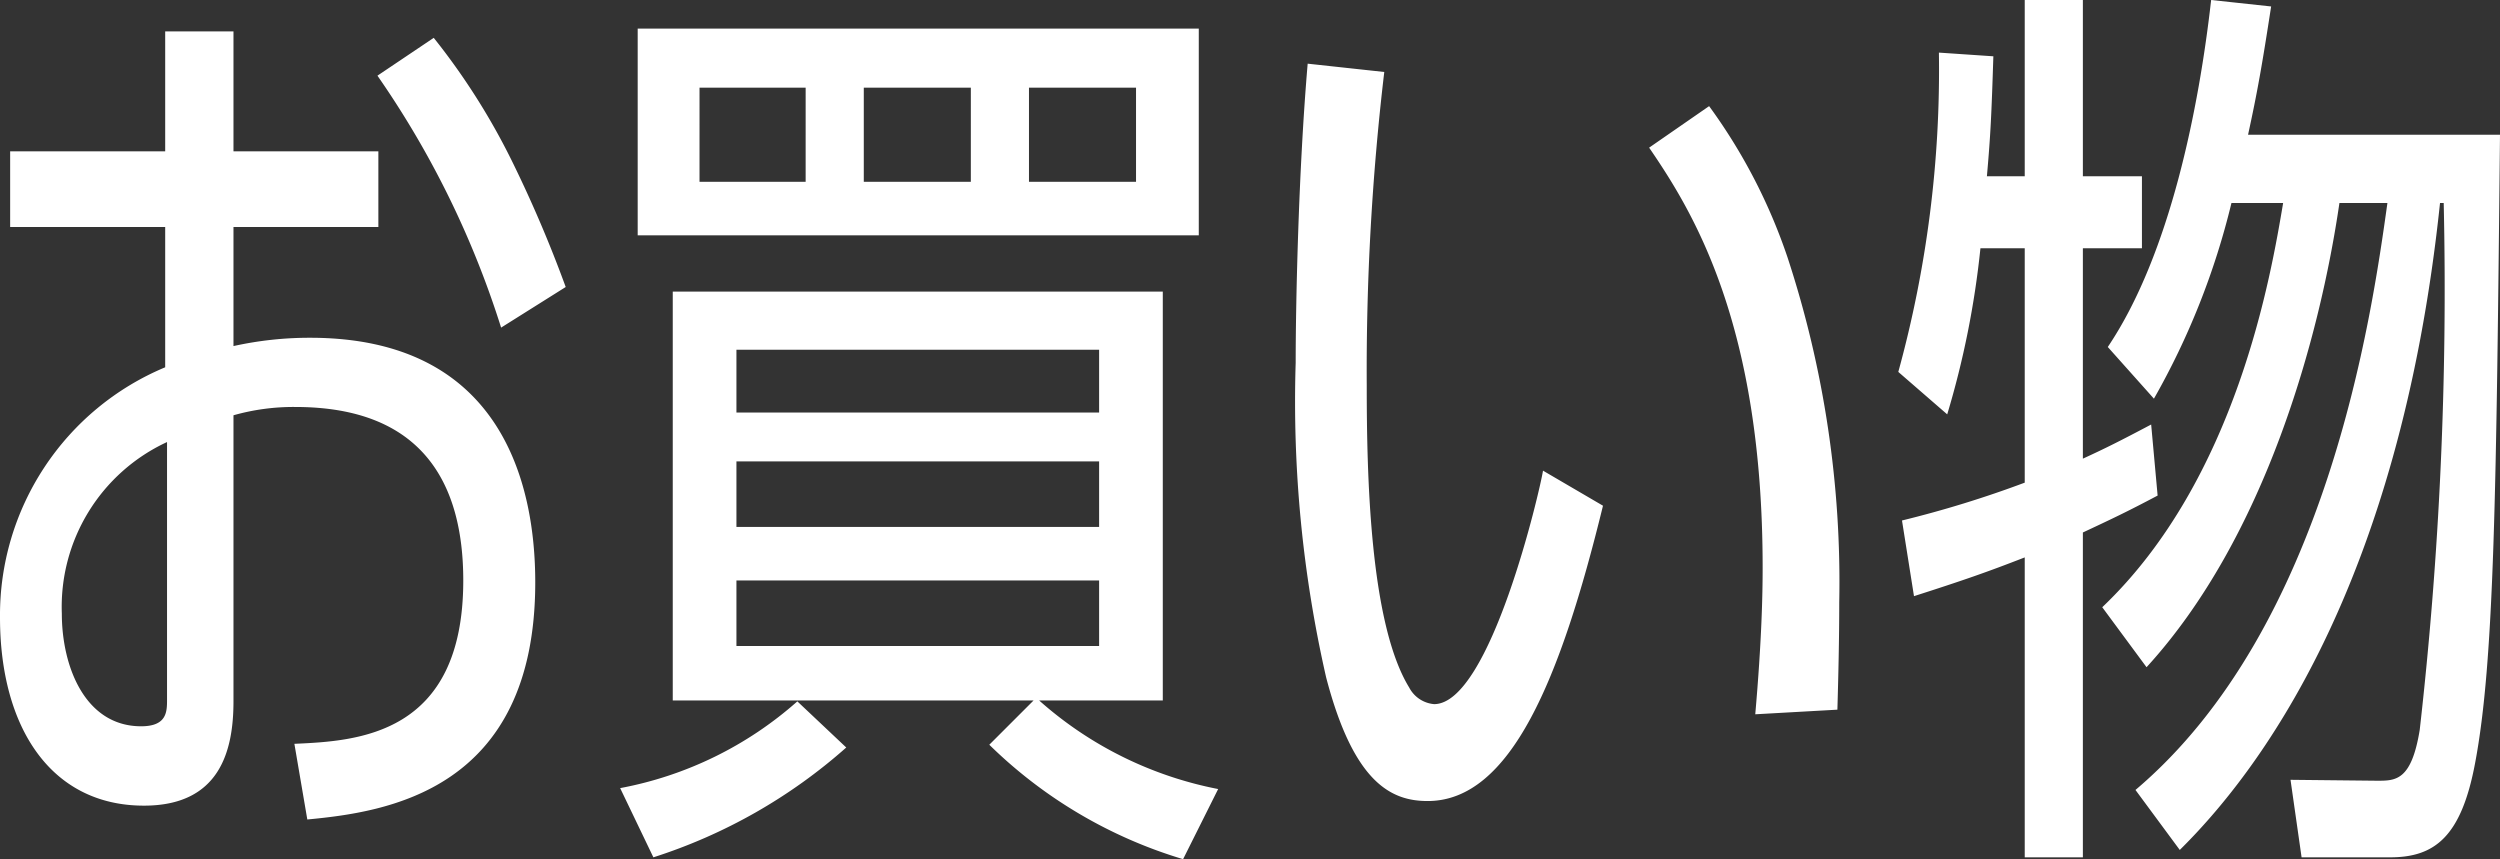
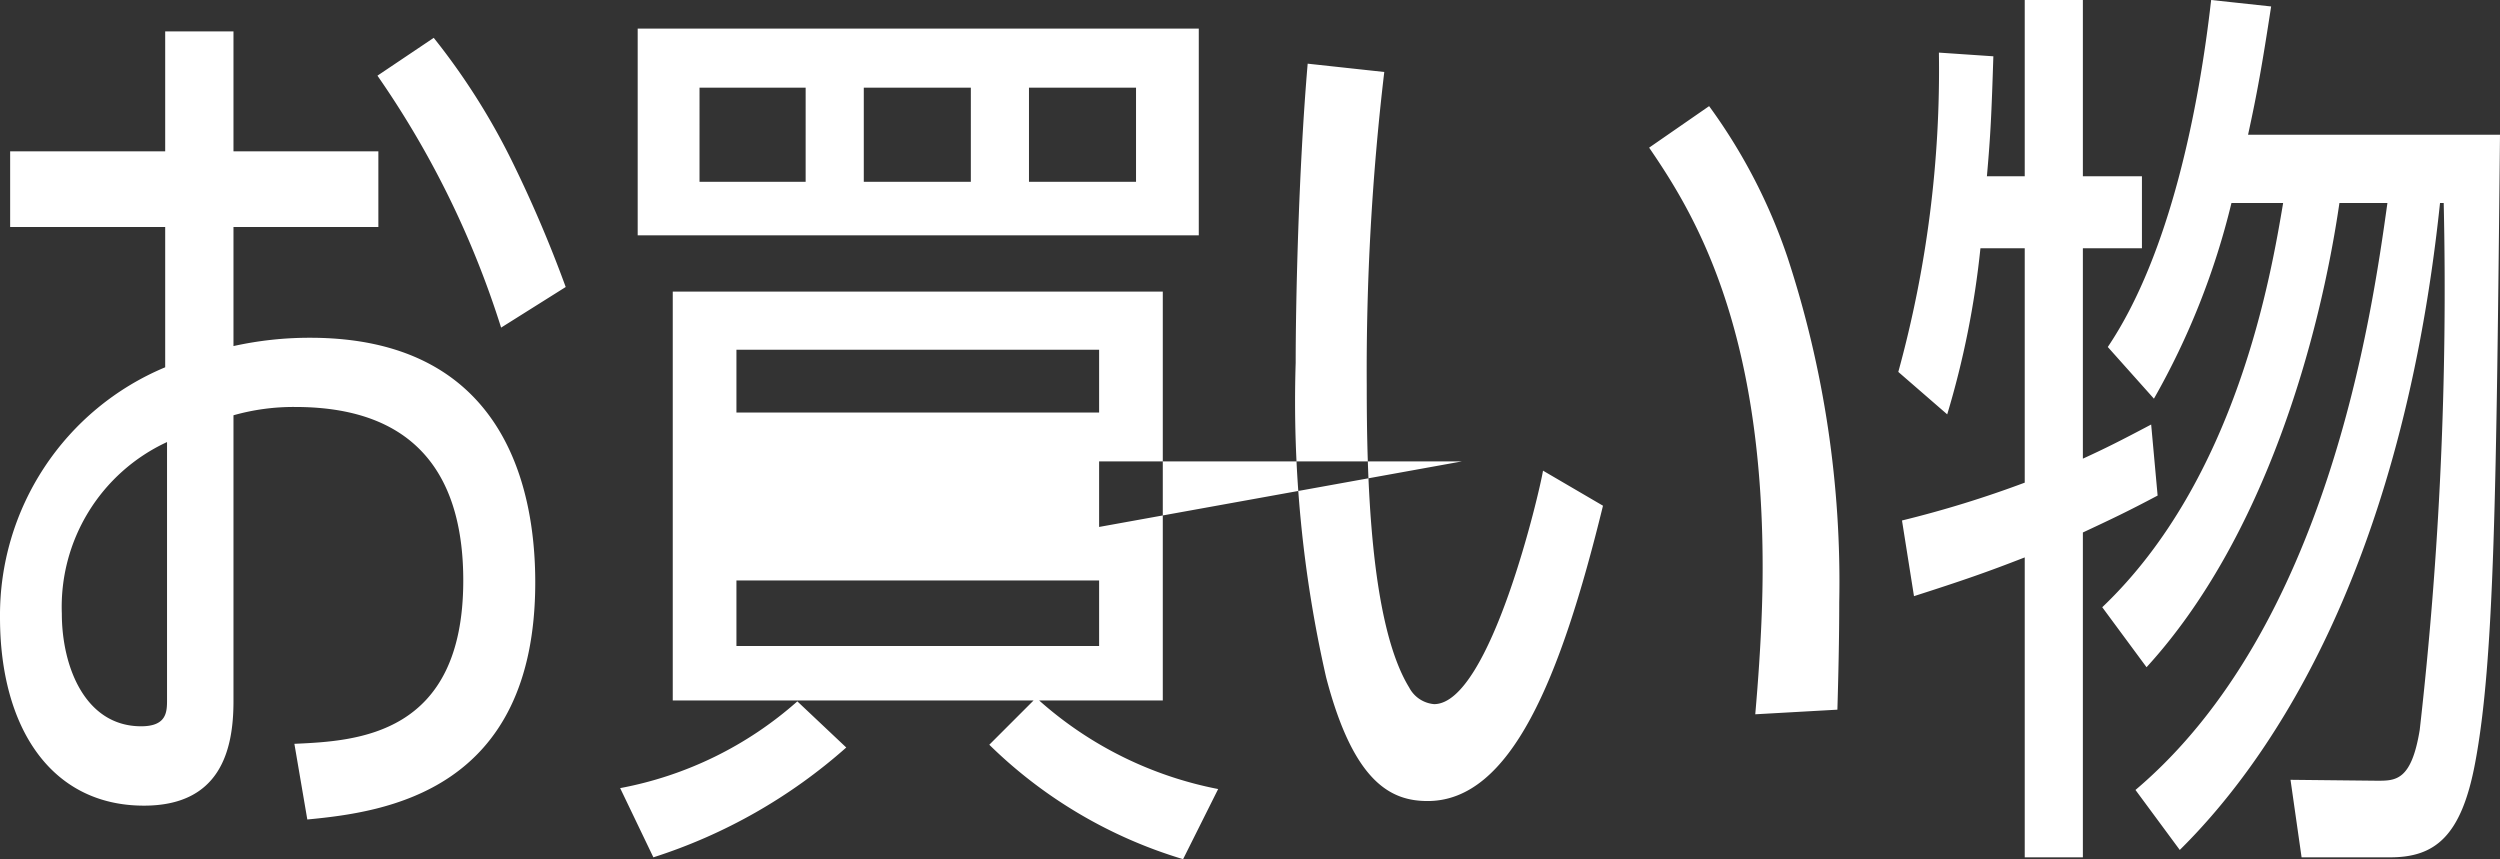
<svg xmlns="http://www.w3.org/2000/svg" width="54.18" height="18.62" viewBox="0 0 54.18 18.62">
  <rect x="0" y="0" width="54.18" height="18.62" fill="#333333" stroke="none" />
-   <path id="パス_8899" data-name="パス 8899" d="M4.7-13.62H1.34v1.64H4.7v3.04A5.821,5.821,0,0,0,1.12-3.52C1.12-1.14,2.22.56,4.24.56,5.88.56,6.18-.62,6.18-1.7V-7.9a4.757,4.757,0,0,1,1.34-.18c2.76,0,3.64,1.66,3.64,3.76,0,3.36-2.3,3.48-3.66,3.54L7.78.86C9.46.7,12.72.26,12.72-4.28c0-2.18-.76-5.3-4.88-5.3a7.634,7.634,0,0,0-1.66.18v-2.58H9.32v-1.64H6.18v-2.6H4.7ZM4.74-1.74c0,.26,0,.58-.56.58-1.22,0-1.72-1.3-1.72-2.44A3.935,3.935,0,0,1,4.74-7.32Zm8.64-8.94a27.657,27.657,0,0,0-1.18-2.76,14.664,14.664,0,0,0-1.68-2.64l-1.22.82A20.148,20.148,0,0,1,11.98-9.8ZM27.1-11.8v-4.48H14.94v4.48Zm-3.68-1.16V-15h2.32v2.04Zm-1.26,0H19.84V-15h2.32Zm-3.58,0h-2.3V-15h2.3ZM26.32-1.72v-8.86H15.7v8.86h7.82l-.96.96a10.16,10.16,0,0,0,4.2,2.48L27.52.2a8.175,8.175,0,0,1-3.88-1.92ZM24.94-5.48H17.08V-6.9h7.86Zm0-2.48H17.08V-9.32h7.86Zm0,3.64V-2.9H17.08V-4.32Zm-9.66,6A11.639,11.639,0,0,0,19.46-.7l-1.06-1A8,8,0,0,1,14.56.18ZM34.56-6.7c-.06.4-1.14,5.06-2.36,5.06A.673.673,0,0,1,31.66-2c-.86-1.4-.92-4.66-.92-6.54a55.138,55.138,0,0,1,.38-6.8l-1.66-.18c-.2,2.34-.26,5.2-.26,6.48a26.86,26.86,0,0,0,.66,6.82c.6,2.3,1.42,2.68,2.2,2.68,1.8,0,2.88-2.64,3.8-6.4Zm6.38,5.18c.02-.7.04-1.52.04-2.32a22.554,22.554,0,0,0-1.12-7.48,12.117,12.117,0,0,0-1.7-3.28l-1.3.9c.96,1.4,2.46,3.84,2.46,9.1,0,.58-.02,1.58-.16,3.18Zm7.42,3.04C50.02-.12,53.12-4.12,54-12.5h.08a84.376,84.376,0,0,1-.52,11.42c-.18,1.1-.52,1.1-.92,1.1L50.76,0,51,1.68h1.92c.96,0,1.54-.44,1.84-2.04.42-2.22.46-5.88.54-13.62H49.84c.2-.92.3-1.48.5-2.78l-1.3-.14c-.26,2.3-.88,5.5-2.24,7.52l1,1.12a16.3,16.3,0,0,0,1.68-4.24H50.6c-.26,1.54-1,5.98-3.92,8.76l.96,1.3c2.58-2.82,3.76-7.18,4.18-10.06h1.04c-.34,2.44-1.3,9.2-5.46,12.72Zm-4.18-14.6c.08-.9.1-1.34.14-2.6l-1.18-.08a24.7,24.7,0,0,1-.88,6.92l1.06.92a19.346,19.346,0,0,0,.72-3.6H45v5.08a23.484,23.484,0,0,1-2.66.82l.26,1.64c1.06-.34,1.58-.52,2.4-.84v6.5h1.26V-5.36c.64-.3.94-.44,1.62-.8L47.74-7.7c-.68.36-1,.52-1.48.74v-4.56h1.28v-1.56H46.26V-16.9H45v3.82Z" transform="translate(-1.12 16.9)" fill="#fff" />
+   <path id="パス_8899" data-name="パス 8899" d="M4.7-13.62H1.34v1.64H4.7v3.04A5.821,5.821,0,0,0,1.12-3.52C1.12-1.14,2.22.56,4.24.56,5.88.56,6.18-.62,6.18-1.7V-7.9a4.757,4.757,0,0,1,1.34-.18c2.76,0,3.64,1.66,3.64,3.76,0,3.36-2.3,3.48-3.66,3.54L7.78.86C9.46.7,12.72.26,12.72-4.28c0-2.18-.76-5.3-4.88-5.3a7.634,7.634,0,0,0-1.66.18v-2.58H9.32v-1.64H6.18v-2.6H4.7ZM4.74-1.74c0,.26,0,.58-.56.58-1.22,0-1.72-1.3-1.72-2.44A3.935,3.935,0,0,1,4.74-7.32Zm8.64-8.94a27.657,27.657,0,0,0-1.18-2.76,14.664,14.664,0,0,0-1.68-2.64l-1.22.82A20.148,20.148,0,0,1,11.98-9.8ZM27.1-11.8v-4.48H14.94v4.48Zm-3.68-1.16V-15h2.32v2.04Zm-1.26,0H19.84V-15h2.32Zm-3.58,0h-2.3V-15h2.3ZM26.32-1.72v-8.86H15.7v8.86h7.82l-.96.96a10.16,10.16,0,0,0,4.2,2.48L27.52.2a8.175,8.175,0,0,1-3.88-1.92ZM24.94-5.48V-6.9h7.86Zm0-2.48H17.08V-9.32h7.86Zm0,3.64V-2.9H17.08V-4.32Zm-9.66,6A11.639,11.639,0,0,0,19.46-.7l-1.06-1A8,8,0,0,1,14.56.18ZM34.56-6.7c-.06.4-1.14,5.06-2.36,5.06A.673.673,0,0,1,31.66-2c-.86-1.4-.92-4.66-.92-6.54a55.138,55.138,0,0,1,.38-6.8l-1.66-.18c-.2,2.34-.26,5.2-.26,6.48a26.86,26.86,0,0,0,.66,6.82c.6,2.3,1.42,2.68,2.2,2.68,1.8,0,2.88-2.64,3.8-6.4Zm6.38,5.18c.02-.7.04-1.52.04-2.32a22.554,22.554,0,0,0-1.12-7.48,12.117,12.117,0,0,0-1.7-3.28l-1.3.9c.96,1.4,2.46,3.84,2.46,9.1,0,.58-.02,1.58-.16,3.18Zm7.42,3.04C50.02-.12,53.12-4.12,54-12.5h.08a84.376,84.376,0,0,1-.52,11.42c-.18,1.1-.52,1.1-.92,1.1L50.76,0,51,1.68h1.92c.96,0,1.54-.44,1.84-2.04.42-2.22.46-5.88.54-13.62H49.84c.2-.92.3-1.48.5-2.78l-1.3-.14c-.26,2.3-.88,5.5-2.24,7.52l1,1.12a16.3,16.3,0,0,0,1.68-4.24H50.6c-.26,1.54-1,5.98-3.92,8.76l.96,1.3c2.58-2.82,3.76-7.18,4.18-10.06h1.04c-.34,2.44-1.3,9.2-5.46,12.72Zm-4.18-14.6c.08-.9.1-1.34.14-2.6l-1.18-.08a24.7,24.7,0,0,1-.88,6.92l1.06.92a19.346,19.346,0,0,0,.72-3.6H45v5.08a23.484,23.484,0,0,1-2.66.82l.26,1.64c1.06-.34,1.58-.52,2.4-.84v6.5h1.26V-5.36c.64-.3.94-.44,1.62-.8L47.74-7.7c-.68.36-1,.52-1.48.74v-4.56h1.28v-1.56H46.26V-16.9H45v3.82Z" transform="translate(-1.12 16.9)" fill="#fff" />
</svg>